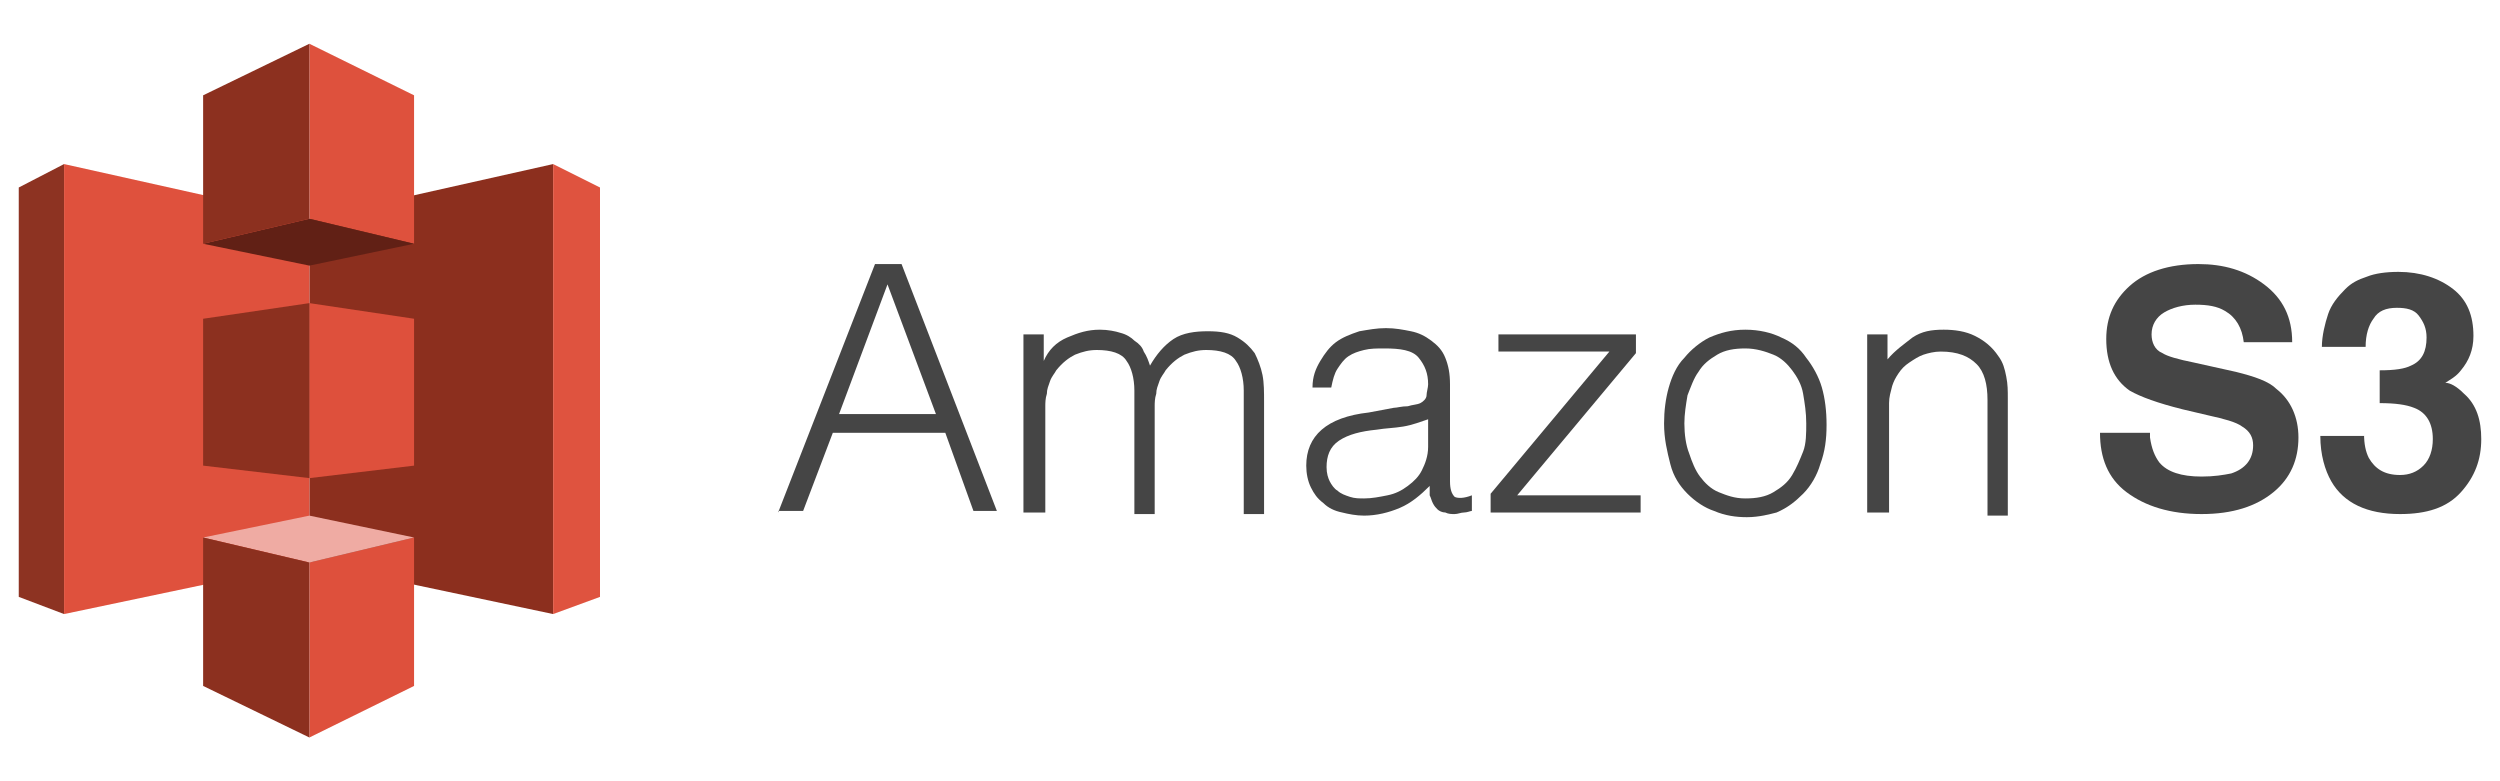
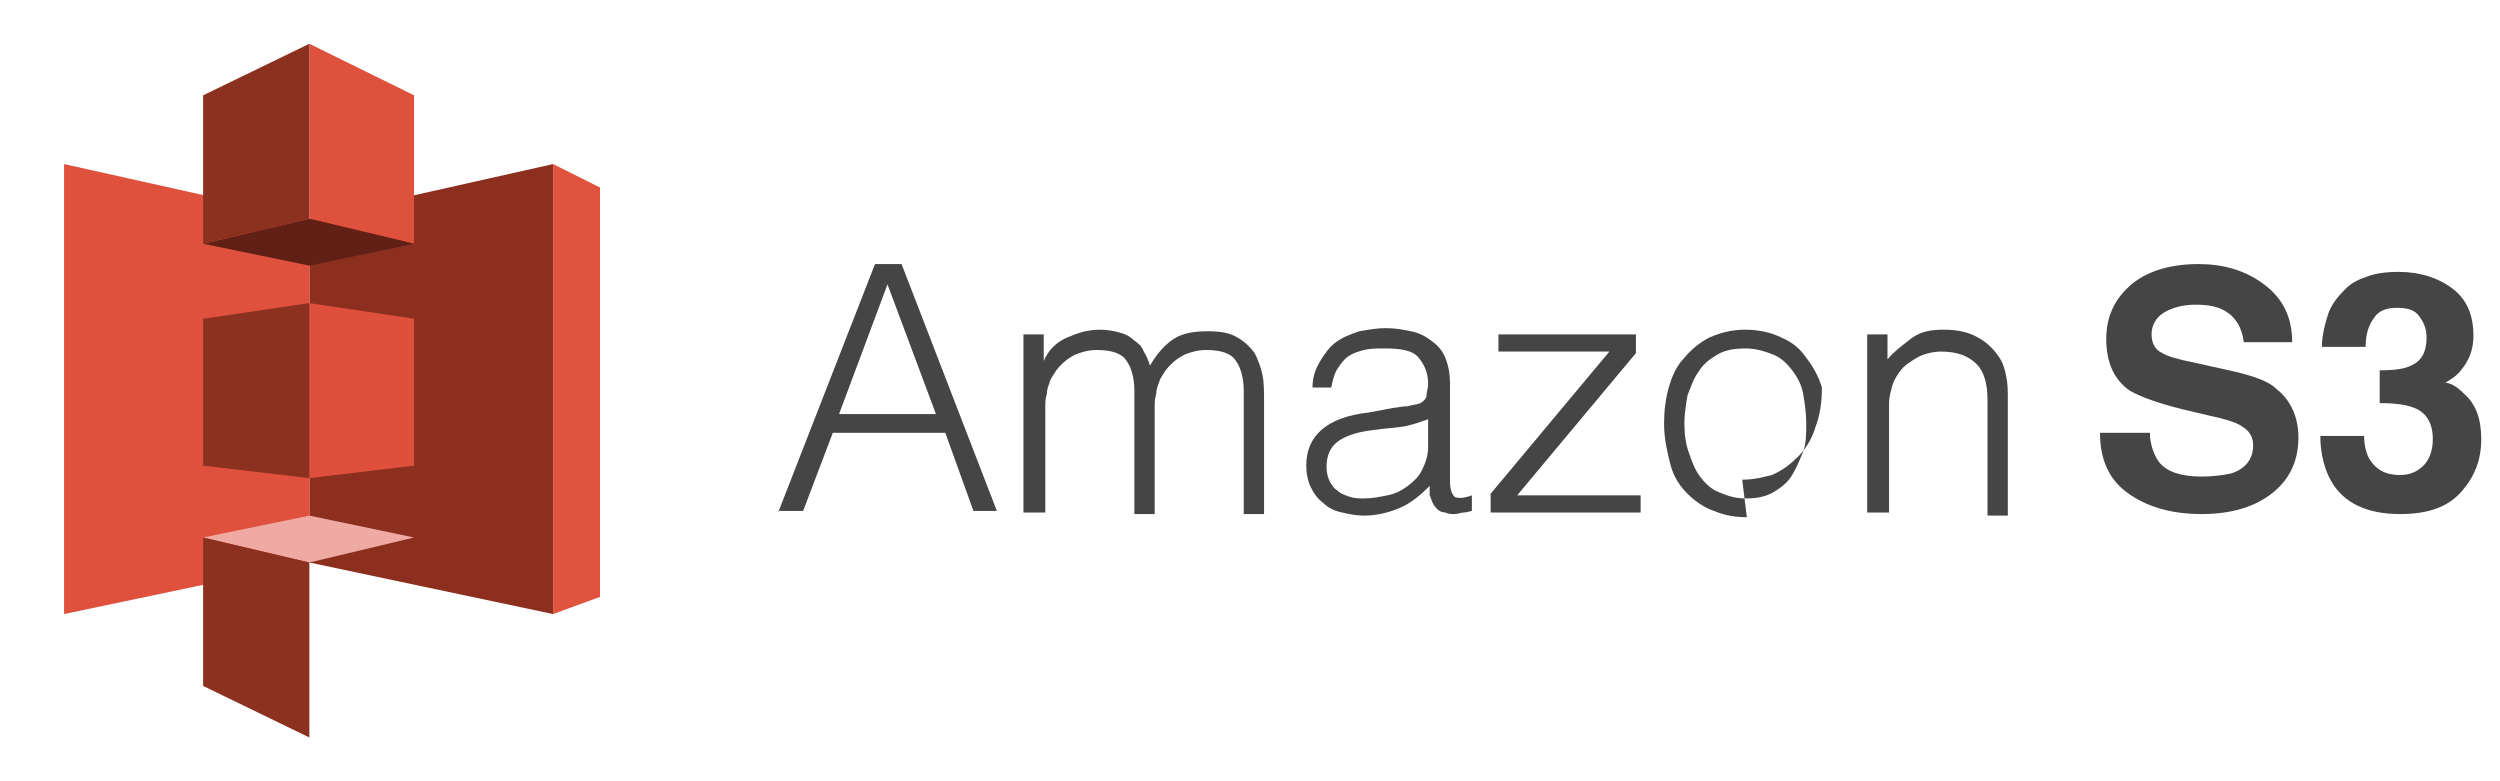
<svg xmlns="http://www.w3.org/2000/svg" width="160" height="50">
  <g>
    <title>Layer 1</title>
    <g id="svg_1">
      <polygon id="svg_2" points="35.4,10.5 35.4,39.3 19.8,36 19.8,14 " fill="#8C2F1E" />
      <polygon id="svg_3" points="35.4,10.5 38.4,12 38.4,38.2 35.4,39.3 " fill="#DF533F" />
-       <polygon id="svg_4" points="4.1,10.5 1.2,12 1.2,38.2 4.1,39.3 " fill="#8D3322" />
      <polygon id="svg_5" points="4.1,10.5 4.1,39.3 19.8,36 19.8,14 " fill="#DF513D" />
      <polygon id="svg_6" points="19.8,2.8 19.8,14 26.5,15.6 26.5,6.1 " fill="#DE513D" />
      <polygon id="svg_7" points="13,15.6 19.8,17 26.5,15.6 19.8,14 " fill="#612015" />
-       <polygon id="svg_8" points="19.8,47.2 19.8,36 26.5,34.4 26.5,43.9 " fill="#DE503C" />
      <polygon id="svg_9" points="26.5,34.4 19.8,33 13,34.4 19.8,36 " fill="#EFABA3" />
      <polygon id="svg_10" points="26.5,20.4 26.5,29.8 19.8,30.6 19.8,19.4 " fill="#DE503C" />
      <polygon id="svg_11" points="19.8,2.8 19.8,14 13,15.6 13,6.1 " fill="#8C301F" />
      <polygon id="svg_12" points="19.8,47.2 19.8,36 13,34.4 13,43.9 " fill="#8C301F" />
      <polygon id="svg_13" points="13,20.4 13,29.8 19.8,30.6 19.8,19.4 " fill="#8C301F" />
      <path id="svg_14" d="m137.6,28c0.1,0.7 0.3,1.2 0.6,1.6c0.5,0.6 1.4,0.9 2.7,0.9c0.8,0 1.4,-0.1 1.9,-0.2c0.9,-0.3 1.4,-0.9 1.4,-1.8c0,-0.5 -0.2,-0.9 -0.7,-1.2c-0.4,-0.3 -1.2,-0.5 -2.1,-0.7l-1.7,-0.4c-1.6,-0.4 -2.7,-0.8 -3.4,-1.2c-1,-0.7 -1.5,-1.8 -1.5,-3.3c0,-1.4 0.5,-2.5 1.5,-3.4c1,-0.9 2.5,-1.4 4.4,-1.4c1.6,0 3,0.4 4.2,1.3c1.2,0.9 1.8,2.1 1.8,3.7l-3.1,0c-0.1,-0.9 -0.5,-1.6 -1.2,-2c-0.5,-0.3 -1.1,-0.4 -1.9,-0.4c-0.8,0 -1.5,0.2 -2,0.5c-0.5,0.3 -0.8,0.8 -0.8,1.4c0,0.5 0.2,1 0.7,1.2c0.3,0.2 1,0.4 2,0.6l2.7,0.6c1.2,0.3 2.1,0.6 2.6,1.1c0.9,0.7 1.4,1.8 1.4,3.1c0,1.4 -0.5,2.6 -1.6,3.5c-1.1,0.9 -2.6,1.4 -4.6,1.4c-2,0 -3.6,-0.5 -4.8,-1.4c-1.2,-0.9 -1.7,-2.2 -1.7,-3.8l3.2,0l0,0.3z" fill="#454545" />
      <path id="svg_15" d="m151.3,27.8c0,0.6 0.1,1.1 0.3,1.5c0.4,0.7 1,1.1 2,1.1c0.6,0 1.1,-0.2 1.5,-0.6c0.4,-0.4 0.6,-1 0.6,-1.7c0,-1 -0.4,-1.7 -1.2,-2c-0.5,-0.2 -1.2,-0.3 -2.2,-0.3l0,-2.1c1,0 1.6,-0.1 2,-0.3c0.7,-0.3 1,-0.9 1,-1.8c0,-0.6 -0.2,-1 -0.5,-1.4c-0.3,-0.4 -0.8,-0.5 -1.4,-0.5c-0.7,0 -1.2,0.2 -1.5,0.7c-0.3,0.4 -0.5,1 -0.5,1.8l-2.8,0c0,-0.7 0.2,-1.5 0.4,-2.1c0.2,-0.6 0.6,-1.1 1.1,-1.6c0.4,-0.4 0.8,-0.6 1.4,-0.8c0.5,-0.2 1.2,-0.3 2,-0.3c1.4,0 2.6,0.4 3.5,1.1c0.9,0.7 1.3,1.7 1.3,3c0,0.9 -0.3,1.6 -0.8,2.2c-0.3,0.4 -0.7,0.6 -1,0.8c0.3,0 0.7,0.2 1.2,0.7c0.8,0.7 1.1,1.7 1.1,2.9c0,1.3 -0.4,2.4 -1.3,3.4c-0.9,1 -2.2,1.4 -3.9,1.4c-2.1,0 -3.6,-0.7 -4.4,-2.1c-0.4,-0.7 -0.7,-1.7 -0.7,-2.9l2.8,0l0,-0.1z" fill="#454545" />
      <g id="svg_16">
        <path id="svg_17" d="m49.8,32.8l6.2,-15.9l1.7,0l6.1,15.8l-1.5,0l-1.8,-5l-7.2,0l-1.9,5l-1.6,0l0,0.1zm3.9,-6.3l6.2,0l-3.1,-8.3l-3.1,8.3z" fill="#454545" />
        <path id="svg_18" d="m66.8,32.8l-1.3,0l0,-11.4l1.3,0l0,1.7l0,0c0.3,-0.7 0.8,-1.2 1.5,-1.5s1.3,-0.5 2.1,-0.5c0.5,0 1,0.1 1.3,0.2c0.4,0.1 0.7,0.3 0.9,0.5c0.3,0.2 0.5,0.4 0.6,0.7c0.2,0.3 0.3,0.6 0.4,0.9c0.4,-0.7 0.9,-1.3 1.5,-1.7s1.4,-0.5 2.2,-0.5c0.8,0 1.4,0.1 1.9,0.4c0.5,0.3 0.8,0.6 1.1,1c0.2,0.4 0.4,0.9 0.5,1.4c0.1,0.5 0.1,1.1 0.1,1.7l0,7.2l-1.3,0l0,-7.9c0,-0.8 -0.2,-1.5 -0.5,-1.9c-0.3,-0.5 -1,-0.7 -1.9,-0.7c-0.5,0 -0.9,0.1 -1.4,0.3c-0.4,0.2 -0.8,0.5 -1.2,1c-0.1,0.2 -0.3,0.4 -0.4,0.7c-0.1,0.3 -0.2,0.5 -0.2,0.8c-0.1,0.3 -0.1,0.6 -0.1,0.8c0,0.3 0,0.5 0,0.8l0,6.1l-1.3,0l0,-7.9c0,-0.8 -0.2,-1.5 -0.5,-1.9c-0.3,-0.5 -1,-0.7 -1.9,-0.7c-0.5,0 -0.9,0.1 -1.4,0.3c-0.4,0.2 -0.8,0.5 -1.2,1c-0.1,0.2 -0.3,0.4 -0.4,0.7c-0.1,0.3 -0.2,0.5 -0.2,0.8c-0.1,0.3 -0.1,0.6 -0.1,0.8c0,0.3 0,0.5 0,0.8l0,6l-0.1,0z" fill="#454545" />
        <path id="svg_19" d="m89.2,26.1c0.2,0 0.5,-0.1 0.9,-0.1c0.3,-0.1 0.6,-0.1 0.8,-0.2c0.2,-0.1 0.4,-0.3 0.4,-0.5s0.1,-0.5 0.1,-0.7c0,-0.7 -0.2,-1.2 -0.6,-1.7s-1.2,-0.6 -2.2,-0.6c-0.5,0 -0.9,0 -1.3,0.1c-0.4,0.1 -0.7,0.2 -1,0.4c-0.3,0.2 -0.5,0.5 -0.7,0.8c-0.2,0.3 -0.3,0.7 -0.4,1.2l-1.2,0c0,-0.7 0.2,-1.2 0.5,-1.7s0.6,-0.9 1,-1.2s0.9,-0.5 1.5,-0.7c0.6,-0.1 1.1,-0.2 1.7,-0.2c0.6,0 1.1,0.1 1.6,0.2c0.5,0.1 0.9,0.3 1.3,0.6s0.7,0.6 0.9,1.1c0.2,0.5 0.3,1 0.3,1.7l0,6.2c0,0.5 0.1,0.8 0.3,1c0.2,0.1 0.6,0.1 1.1,-0.1l0,1c-0.1,0 -0.3,0.1 -0.5,0.1s-0.4,0.1 -0.6,0.1c-0.2,0 -0.4,0 -0.6,-0.1c-0.2,0 -0.4,-0.1 -0.5,-0.2c-0.1,-0.1 -0.2,-0.2 -0.3,-0.4c-0.1,-0.2 -0.1,-0.3 -0.2,-0.5c0,-0.2 0,-0.4 0,-0.6c-0.6,0.6 -1.2,1.1 -1.9,1.4c-0.7,0.3 -1.5,0.5 -2.3,0.5c-0.5,0 -1,-0.1 -1.4,-0.2c-0.5,-0.1 -0.9,-0.3 -1.2,-0.6c-0.4,-0.3 -0.6,-0.6 -0.8,-1c-0.2,-0.4 -0.3,-0.9 -0.3,-1.4c0,-1.9 1.3,-3.1 4,-3.4l1.6,-0.3zm2.3,0.7c-0.6,0.2 -1.1,0.4 -1.7,0.5c-0.6,0.1 -1.1,0.1 -1.7,0.2c-1,0.1 -1.8,0.3 -2.4,0.7c-0.6,0.4 -0.8,1 -0.8,1.7c0,0.4 0.1,0.7 0.2,0.9s0.3,0.5 0.5,0.6c0.2,0.2 0.5,0.3 0.8,0.4c0.3,0.1 0.6,0.1 0.9,0.1c0.5,0 1,-0.1 1.5,-0.2s0.9,-0.3 1.3,-0.6s0.7,-0.6 0.9,-1c0.2,-0.4 0.4,-0.9 0.4,-1.5l0,-1.8l0.1,0z" fill="#454545" />
        <path id="svg_20" d="m95.4,32.8l0,-1.2l7.6,-9.1l-7.1,0l0,-1.1l8.8,0l0,1.2l-7.6,9.1l7.9,0l0,1.1l-9.6,0z" fill="#454545" />
-         <path id="svg_21" d="m111.8,33.1c-0.7,0 -1.4,-0.1 -2.1,-0.4c-0.6,-0.2 -1.2,-0.6 -1.7,-1.1c-0.5,-0.5 -0.9,-1.1 -1.1,-1.9s-0.4,-1.6 -0.4,-2.6c0,-0.8 0.1,-1.6 0.3,-2.3s0.5,-1.4 1,-1.9c0.4,-0.5 1,-1 1.6,-1.3c0.7,-0.3 1.4,-0.5 2.3,-0.5c0.9,0 1.7,0.2 2.3,0.5c0.7,0.3 1.2,0.7 1.6,1.3c0.4,0.5 0.8,1.2 1,1.9c0.2,0.7 0.3,1.5 0.3,2.4c0,0.9 -0.1,1.7 -0.4,2.5c-0.2,0.7 -0.6,1.4 -1.1,1.9c-0.5,0.5 -1,0.9 -1.7,1.2c-0.4,0.1 -1.1,0.3 -1.9,0.3zm3.8,-6c0,-0.7 -0.1,-1.3 -0.2,-1.9s-0.4,-1.1 -0.7,-1.5s-0.7,-0.8 -1.2,-1c-0.5,-0.2 -1.1,-0.4 -1.8,-0.4c-0.7,0 -1.3,0.1 -1.8,0.4c-0.5,0.3 -0.9,0.6 -1.2,1.1c-0.3,0.4 -0.5,1 -0.7,1.5c-0.1,0.6 -0.2,1.2 -0.2,1.8c0,0.7 0.1,1.4 0.3,1.9c0.2,0.6 0.4,1.1 0.7,1.5c0.3,0.4 0.7,0.8 1.2,1c0.5,0.2 1,0.4 1.7,0.4c0.7,0 1.3,-0.1 1.8,-0.4s0.9,-0.6 1.2,-1.1c0.3,-0.5 0.5,-1 0.7,-1.5s0.2,-1.2 0.2,-1.8z" fill="#454545" />
+         <path id="svg_21" d="m111.8,33.1c-0.7,0 -1.4,-0.1 -2.1,-0.4c-0.6,-0.2 -1.2,-0.6 -1.7,-1.1c-0.5,-0.5 -0.9,-1.1 -1.1,-1.9s-0.4,-1.6 -0.4,-2.6c0,-0.8 0.1,-1.6 0.3,-2.3s0.5,-1.4 1,-1.9c0.4,-0.5 1,-1 1.6,-1.3c0.7,-0.3 1.4,-0.5 2.3,-0.5c0.9,0 1.7,0.2 2.3,0.5c0.7,0.3 1.2,0.7 1.6,1.3c0.4,0.5 0.8,1.2 1,1.9c0,0.9 -0.1,1.7 -0.4,2.5c-0.2,0.7 -0.6,1.4 -1.1,1.9c-0.5,0.5 -1,0.9 -1.7,1.2c-0.4,0.1 -1.1,0.3 -1.9,0.3zm3.8,-6c0,-0.7 -0.1,-1.3 -0.2,-1.9s-0.4,-1.1 -0.7,-1.5s-0.7,-0.8 -1.2,-1c-0.5,-0.2 -1.1,-0.4 -1.8,-0.4c-0.7,0 -1.3,0.1 -1.8,0.4c-0.5,0.3 -0.9,0.6 -1.2,1.1c-0.3,0.4 -0.5,1 -0.7,1.5c-0.1,0.6 -0.2,1.2 -0.2,1.8c0,0.7 0.1,1.4 0.3,1.9c0.2,0.6 0.4,1.1 0.7,1.5c0.3,0.4 0.7,0.8 1.2,1c0.5,0.2 1,0.4 1.7,0.4c0.7,0 1.3,-0.1 1.8,-0.4s0.9,-0.6 1.2,-1.1c0.3,-0.5 0.5,-1 0.7,-1.5s0.2,-1.2 0.2,-1.8z" fill="#454545" />
        <path id="svg_22" d="m120.8,32.8l-1.3,0l0,-11.4l1.3,0l0,1.6c0.5,-0.6 1.1,-1 1.6,-1.4c0.6,-0.4 1.2,-0.5 2,-0.5c0.7,0 1.4,0.1 2,0.4s1.1,0.7 1.5,1.3c0.3,0.4 0.4,0.8 0.5,1.3s0.1,0.9 0.1,1.4l0,7.5l-1.3,0l0,-7.4c0,-1 -0.2,-1.8 -0.7,-2.3c-0.5,-0.5 -1.2,-0.8 -2.3,-0.8c-0.4,0 -0.8,0.1 -1.1,0.2c-0.3,0.1 -0.6,0.3 -0.9,0.5c-0.3,0.2 -0.5,0.4 -0.7,0.7s-0.3,0.5 -0.4,0.8c-0.1,0.4 -0.2,0.7 -0.2,1.1c0,0.3 0,0.7 0,1.1l0,5.9l-0.1,0z" fill="#454545" />
      </g>
    </g>
  </g>
</svg>